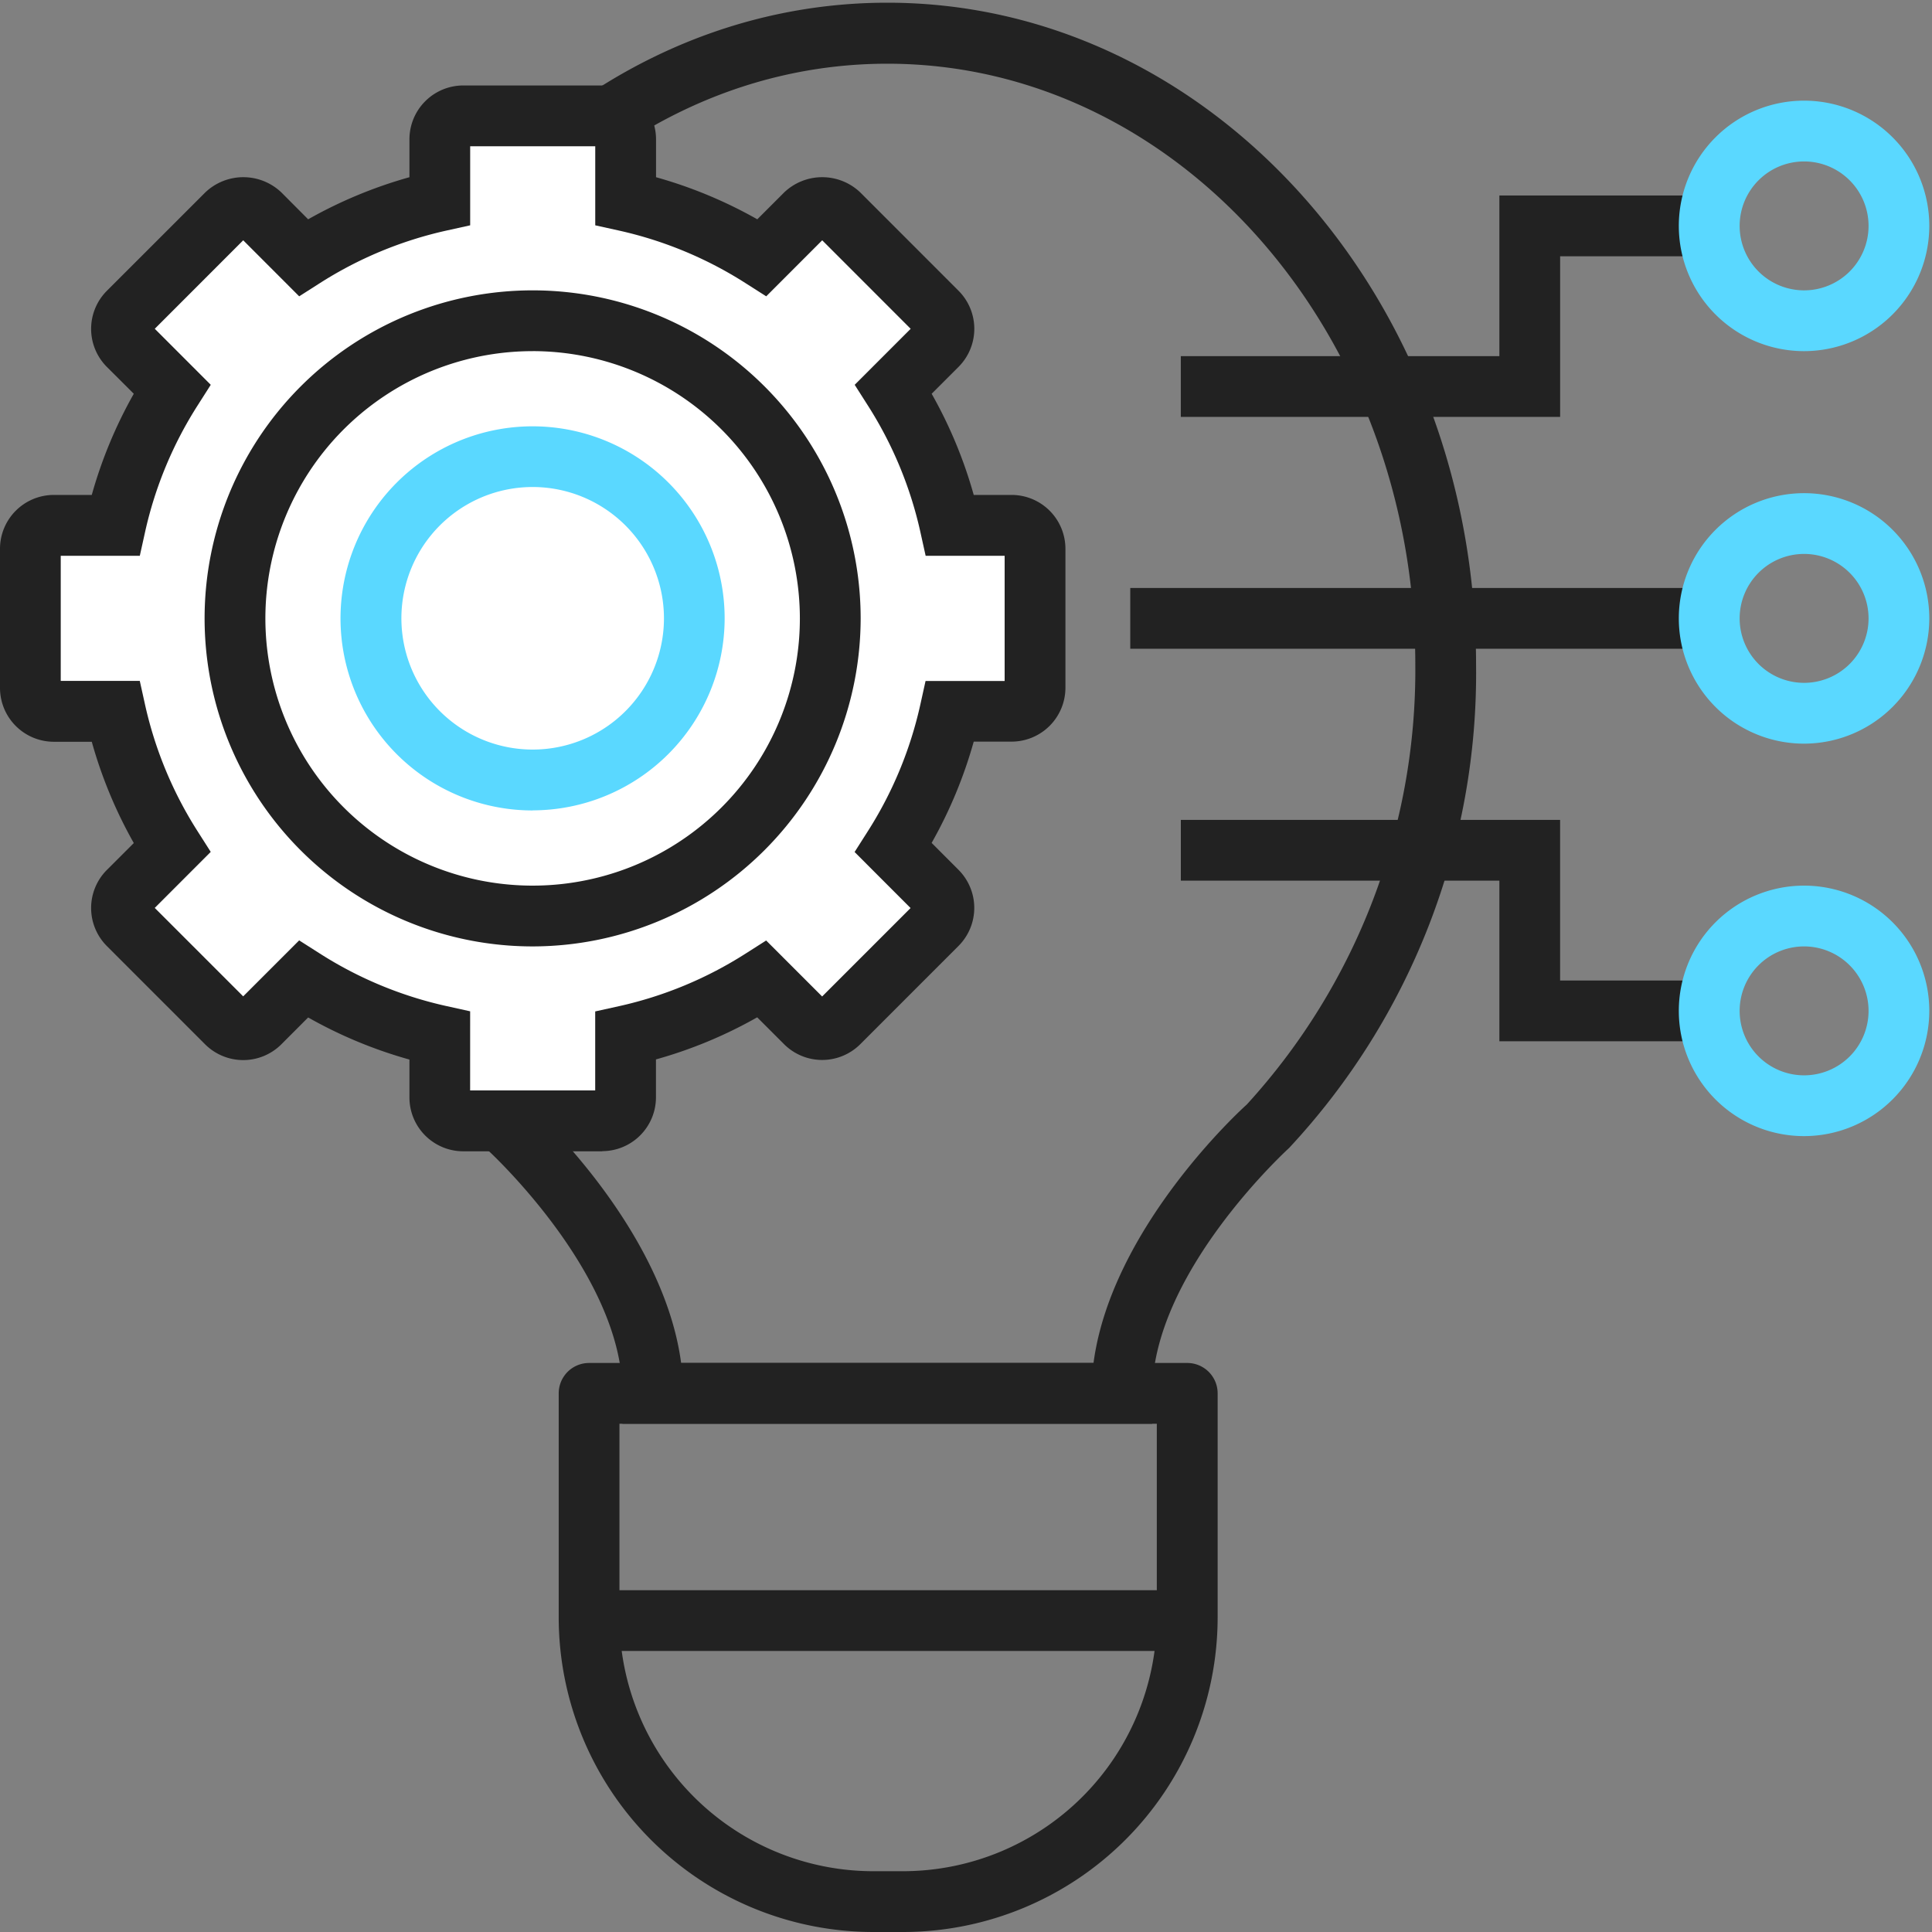
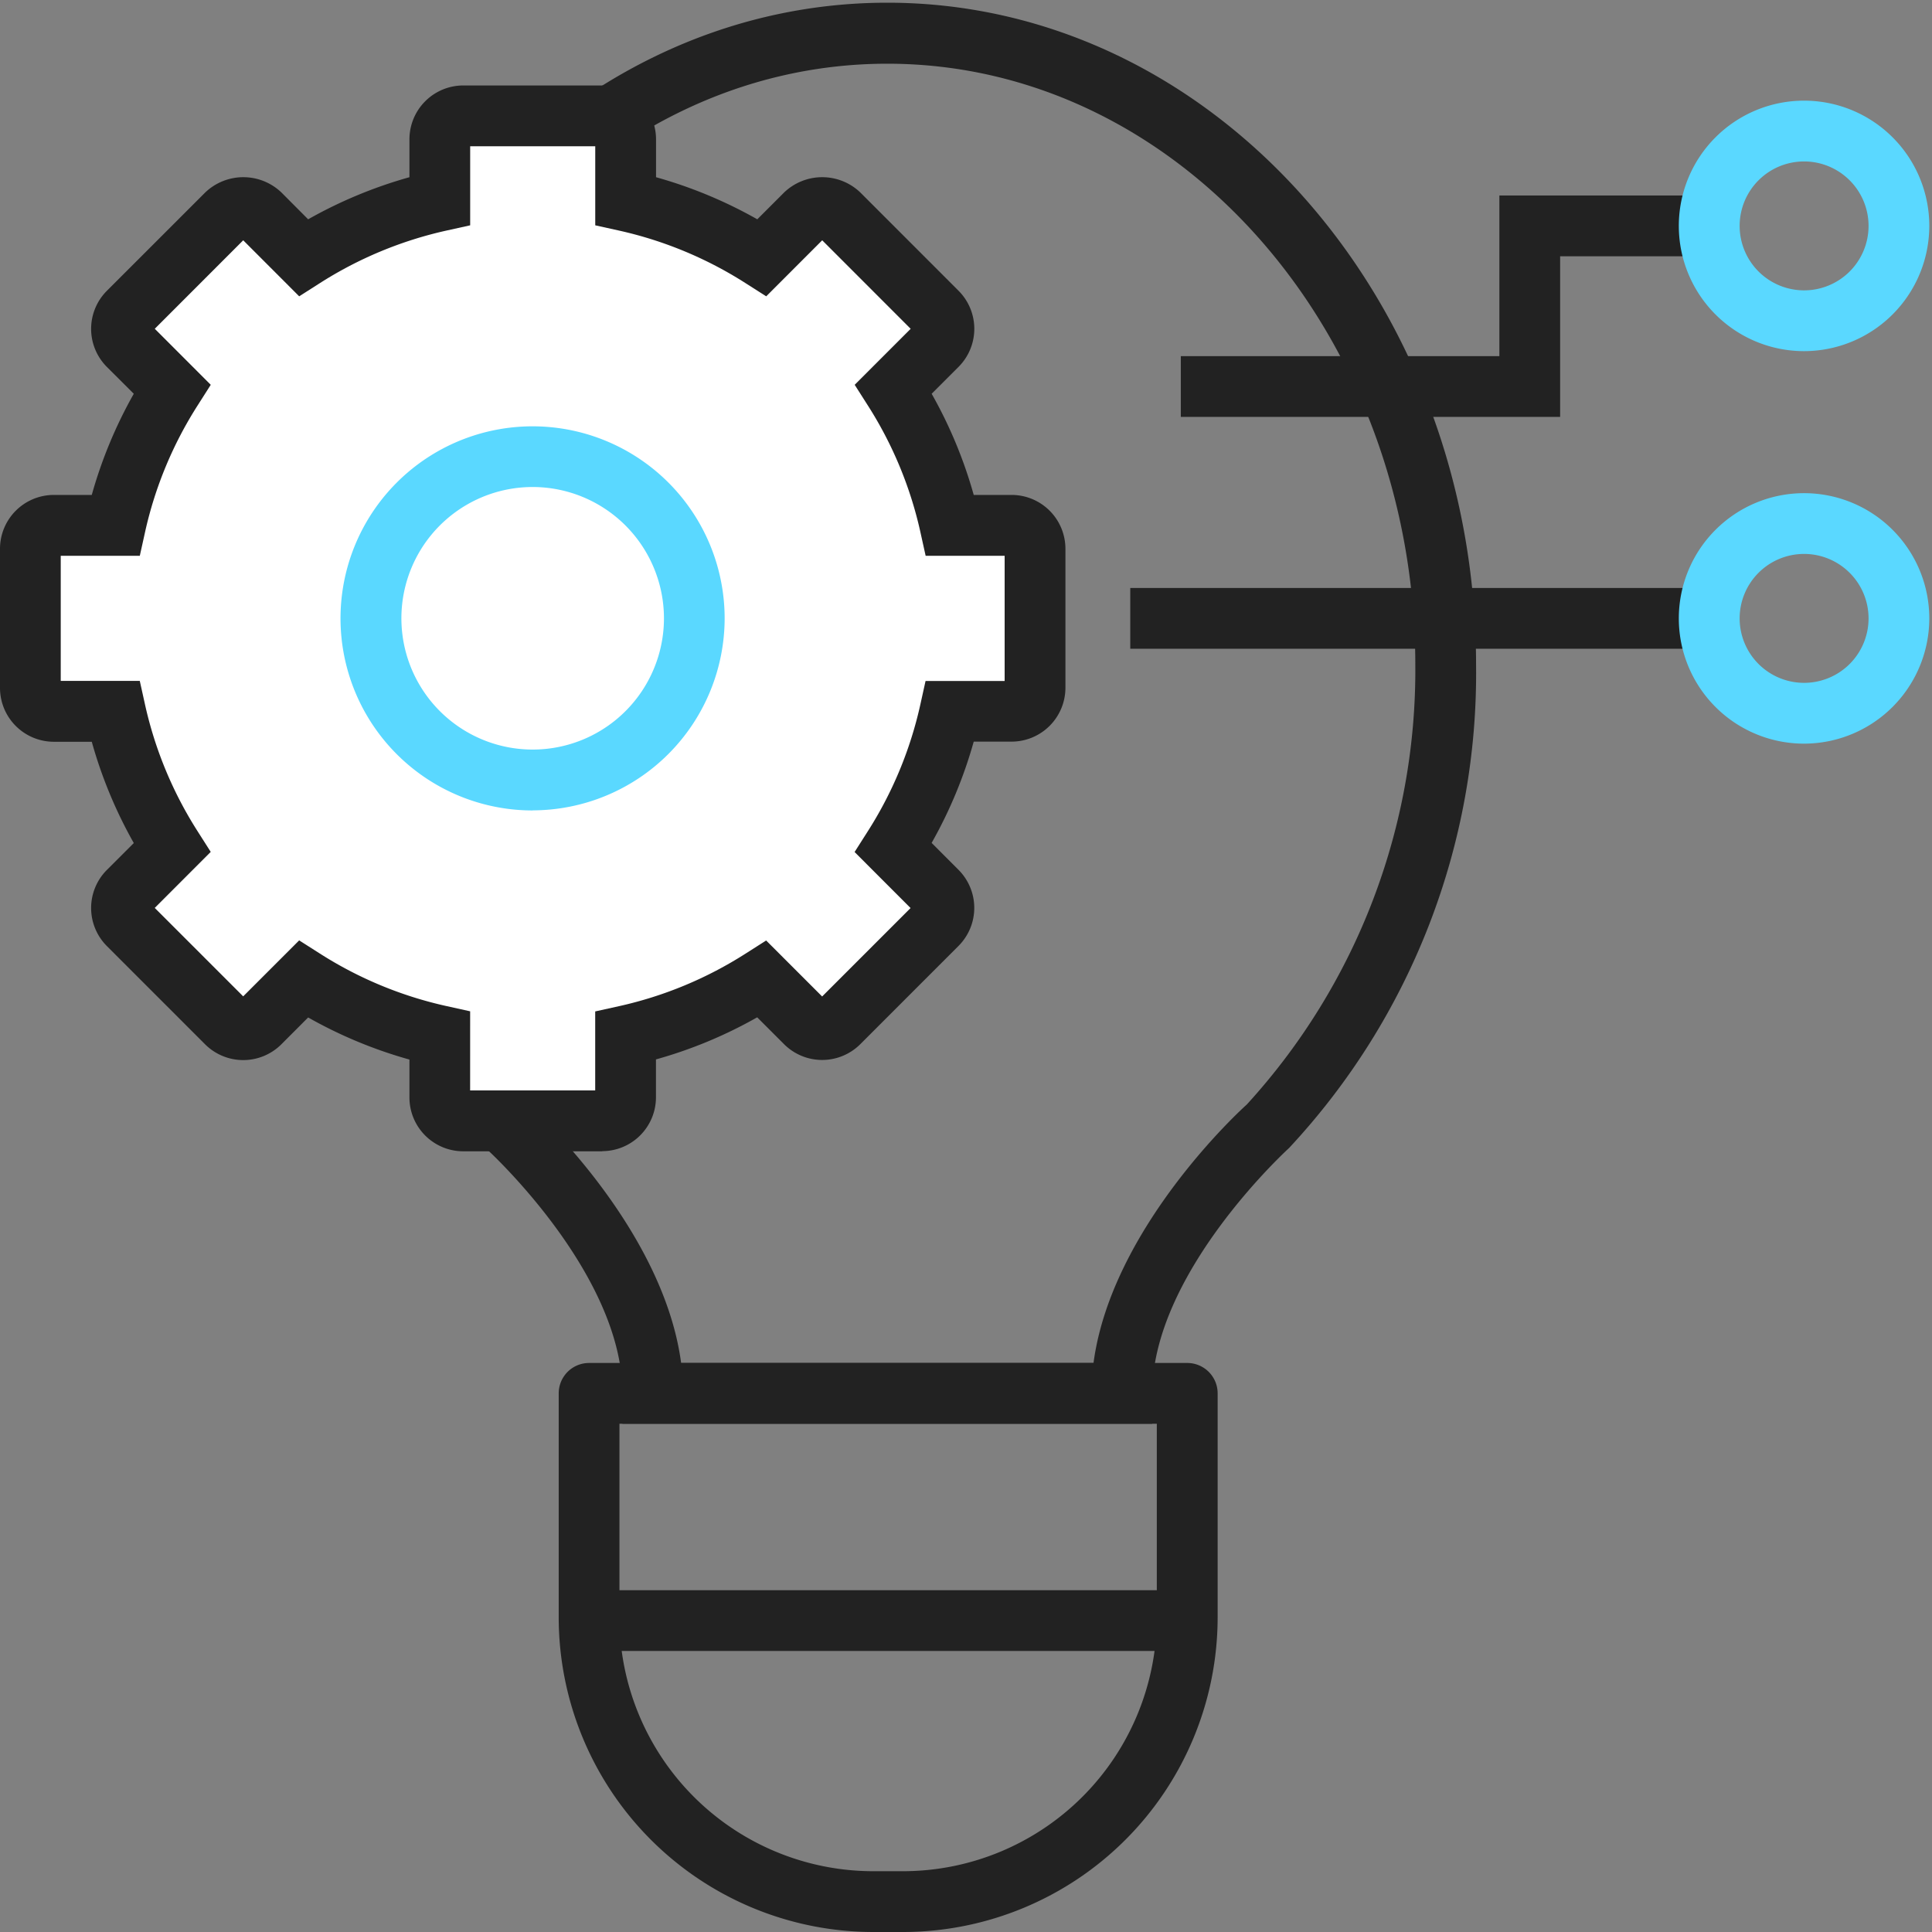
<svg xmlns="http://www.w3.org/2000/svg" width="80" height="80" viewBox="0 0 80 80">
  <rect x="0" y="0" width="80" height="80" fill="#808080" stroke="none" />
  <defs>
    <clipPath id="clip-path">
      <path id="사각형_234" data-name="사각형 234" transform="translate(0 -.449)" style="fill:none" d="M0 0h80v80H0z" />
    </clipPath>
    <style>
            .cls-3{fill:#222}.cls-5{fill:#5ad8ff}
        </style>
  </defs>
  <g id="Business_ic_04" transform="translate(0 .119)">
    <g id="icon" transform="translate(0 .33)" style="clip-path:url(#clip-path)">
      <path id="패스_173" data-name="패스 173" class="cls-3" d="M45.253 58.842H23.315v-1.258c0-4.966-5.545-10.045-5.6-10.095A28.854 28.854 0 0 1 9.9 27.418C9.9 12.3 20.841 0 34.283 0s24.379 12.3 24.379 27.418a28.816 28.816 0 0 1-7.742 20.005c-.124.116-5.667 5.194-5.667 10.161zm-19.508-2.516h17.076c.743-5.587 6.1-10.484 6.345-10.7a26.648 26.648 0 0 0 6.98-18.2c0-13.731-9.807-24.9-21.863-24.9S12.42 13.687 12.42 27.418a26.679 26.679 0 0 0 7.049 18.272c.18.157 5.535 5.049 6.276 10.636" transform="translate(2.459 -.337)" />
      <path id="패스_174" data-name="패스 174" class="cls-3" d="M32.8 68.686h-1.246a13.037 13.037 0 0 1-13.02-13.026v-9.278a1.257 1.257 0 0 1 1.257-1.258h24.77a1.258 1.258 0 0 1 1.258 1.258v9.278A13.038 13.038 0 0 1 32.8 68.686M21.049 47.64v8.02a10.519 10.519 0 0 0 10.505 10.509H32.8A10.52 10.52 0 0 0 43.3 55.66v-8.02z" transform="translate(4.601 10.865)" />
      <path id="패스_175" data-name="패스 175" class="cls-3" d="M43.654 55.178H20.39a1.258 1.258 0 0 1 0-2.516h23.264a1.258 1.258 0 0 1 0 2.516" transform="translate(4.75 12.736)" />
      <path id="사각형_233" data-name="사각형 233" class="cls-3" transform="translate(46.802 23.898)" d="M0 0h23.976v2.516H0z" />
      <path id="패스_176" data-name="패스 176" class="cls-3" d="M54.878 15.563H39.171v-2.516h13.191V6.395h8.744v2.517h-6.228z" transform="translate(9.724 1.251)" />
-       <path id="패스_177" data-name="패스 177" class="cls-3" d="M61.106 36.275h-8.744v-6.651h-13.19v-2.516h15.705v6.651h6.229z" transform="translate(9.724 6.393)" />
      <path id="패스_178" data-name="패스 178" d="M41.639 20.713h-2.552a17.6 17.6 0 0 0-2.344-5.648l1.807-1.809a.969.969 0 0 0 0-1.372l-4.069-4.072a.971.971 0 0 0-1.372 0L31.3 9.621a17.6 17.6 0 0 0-5.646-2.345V4.724a.971.971 0 0 0-.971-.971h-5.752a.97.97 0 0 0-.97.971v2.552a17.579 17.579 0 0 0-5.646 2.345l-1.809-1.809a.971.971 0 0 0-1.372 0l-4.069 4.072a.969.969 0 0 0 0 1.372l1.809 1.809a17.576 17.576 0 0 0-2.345 5.648H1.978a.971.971 0 0 0-.971.971v5.757a.97.97 0 0 0 .971.97h2.55a17.576 17.576 0 0 0 2.345 5.648l-1.808 1.809a.97.97 0 0 0 0 1.373l4.069 4.071a.969.969 0 0 0 1.372 0l1.809-1.812a17.579 17.579 0 0 0 5.646 2.345V44.4a.97.97 0 0 0 .97.971h5.754a.971.971 0 0 0 .971-.971v-2.552A17.6 17.6 0 0 0 31.3 39.5l1.807 1.809a.969.969 0 0 0 1.372 0l4.069-4.071a.97.97 0 0 0 0-1.373l-1.807-1.809a17.6 17.6 0 0 0 2.344-5.648h2.551a.97.97 0 0 0 .97-.97v-5.754a.97.97 0 0 0-.97-.971" transform="translate(.25 .595)" style="fill:#fff" />
      <path id="패스_179" data-name="패스 179" class="cls-3" d="M24.936 46.879h-5.755a2.23 2.23 0 0 1-2.227-2.229v-1.57a18.721 18.721 0 0 1-4.194-1.743l-1.113 1.115a2.235 2.235 0 0 1-3.151 0l-4.07-4.071a2.23 2.23 0 0 1 0-3.153l1.114-1.113a18.814 18.814 0 0 1-1.74-4.194H2.228A2.232 2.232 0 0 1 0 27.691v-5.757A2.231 2.231 0 0 1 2.228 19.7H3.8a18.765 18.765 0 0 1 1.74-4.189L4.426 14.4a2.23 2.23 0 0 1 0-3.153L8.5 7.174a2.282 2.282 0 0 1 3.151 0l1.109 1.113a18.789 18.789 0 0 1 4.194-1.743v-1.57a2.231 2.231 0 0 1 2.227-2.229h5.756a2.232 2.232 0 0 1 2.228 2.229v1.57a18.756 18.756 0 0 1 4.193 1.743l1.113-1.113a2.282 2.282 0 0 1 3.151 0l4.069 4.071a2.23 2.23 0 0 1 0 3.153l-1.113 1.113A18.765 18.765 0 0 1 40.32 19.7h1.569a2.231 2.231 0 0 1 2.228 2.229v5.757a2.232 2.232 0 0 1-2.228 2.229H40.32a18.814 18.814 0 0 1-1.743 4.194l1.113 1.115a2.229 2.229 0 0 1 0 3.151l-4.071 4.072a2.233 2.233 0 0 1-3.149 0l-1.116-1.116a18.654 18.654 0 0 1-4.192 1.743v1.57a2.231 2.231 0 0 1-2.228 2.229m-5.467-2.516h5.179v-3.27l.987-.218a16.283 16.283 0 0 0 5.241-2.177l.851-.542 2.318 2.318 3.662-3.662-2.318-2.32.542-.851a16.315 16.315 0 0 0 2.178-5.245l.218-.985H41.6v-5.184h-3.271l-.218-.985a16.3 16.3 0 0 0-2.178-5.245l-.542-.851 2.318-2.319-3.663-3.665-2.318 2.32-.853-.543a16.3 16.3 0 0 0-5.241-2.179l-.986-.218V5.263h-5.179v3.273l-.985.218a16.339 16.339 0 0 0-5.244 2.179l-.851.543-2.318-2.32-3.662 3.664 2.318 2.32-.542.851a16.3 16.3 0 0 0-2.178 5.245l-.218.985H2.515V27.4h3.273l.218.985a16.315 16.315 0 0 0 2.178 5.245l.542.851-2.318 2.32 3.662 3.662 2.318-2.318.851.542a16.278 16.278 0 0 0 5.243 2.177l.986.218z" transform="translate(0 .345)" />
-       <path id="패스_180" data-name="패스 180" class="cls-3" d="M20.372 36.708a13.583 13.583 0 1 1 13.579-13.584 13.6 13.6 0 0 1-13.579 13.584m0-24.649a11.066 11.066 0 1 0 11.062 11.065 11.077 11.077 0 0 0-11.062-11.066" transform="translate(1.687 2.032)" />
      <path id="패스_181" data-name="패스 181" class="cls-5" d="M19.253 29.958A7.953 7.953 0 1 1 27.2 22a7.961 7.961 0 0 1-7.949 7.954m0-13.389A5.436 5.436 0 1 0 24.687 22a5.44 5.44 0 0 0-5.434-5.435" transform="translate(2.806 3.152)" />
      <path id="패스_182" data-name="패스 182" class="cls-5" d="M60.878 13.621a5.186 5.186 0 1 1 5.184-5.186 5.19 5.19 0 0 1-5.184 5.186m0-7.855a2.669 2.669 0 1 0 2.669 2.669 2.671 2.671 0 0 0-2.669-2.669" transform="translate(13.826 .47)" />
      <path id="패스_183" data-name="패스 183" class="cls-5" d="M60.878 26.642a5.186 5.186 0 1 1 5.184-5.188 5.192 5.192 0 0 1-5.184 5.188m0-7.856a2.669 2.669 0 1 0 2.669 2.669 2.671 2.671 0 0 0-2.669-2.669" transform="translate(13.826 3.702)" />
-       <path id="패스_184" data-name="패스 184" class="cls-5" d="M60.878 39.661a5.186 5.186 0 1 1 5.184-5.186 5.191 5.191 0 0 1-5.184 5.186m0-7.855a2.669 2.669 0 1 0 2.669 2.669 2.671 2.671 0 0 0-2.669-2.669" transform="translate(13.826 6.934)" />
    </g>
  </g>
</svg>